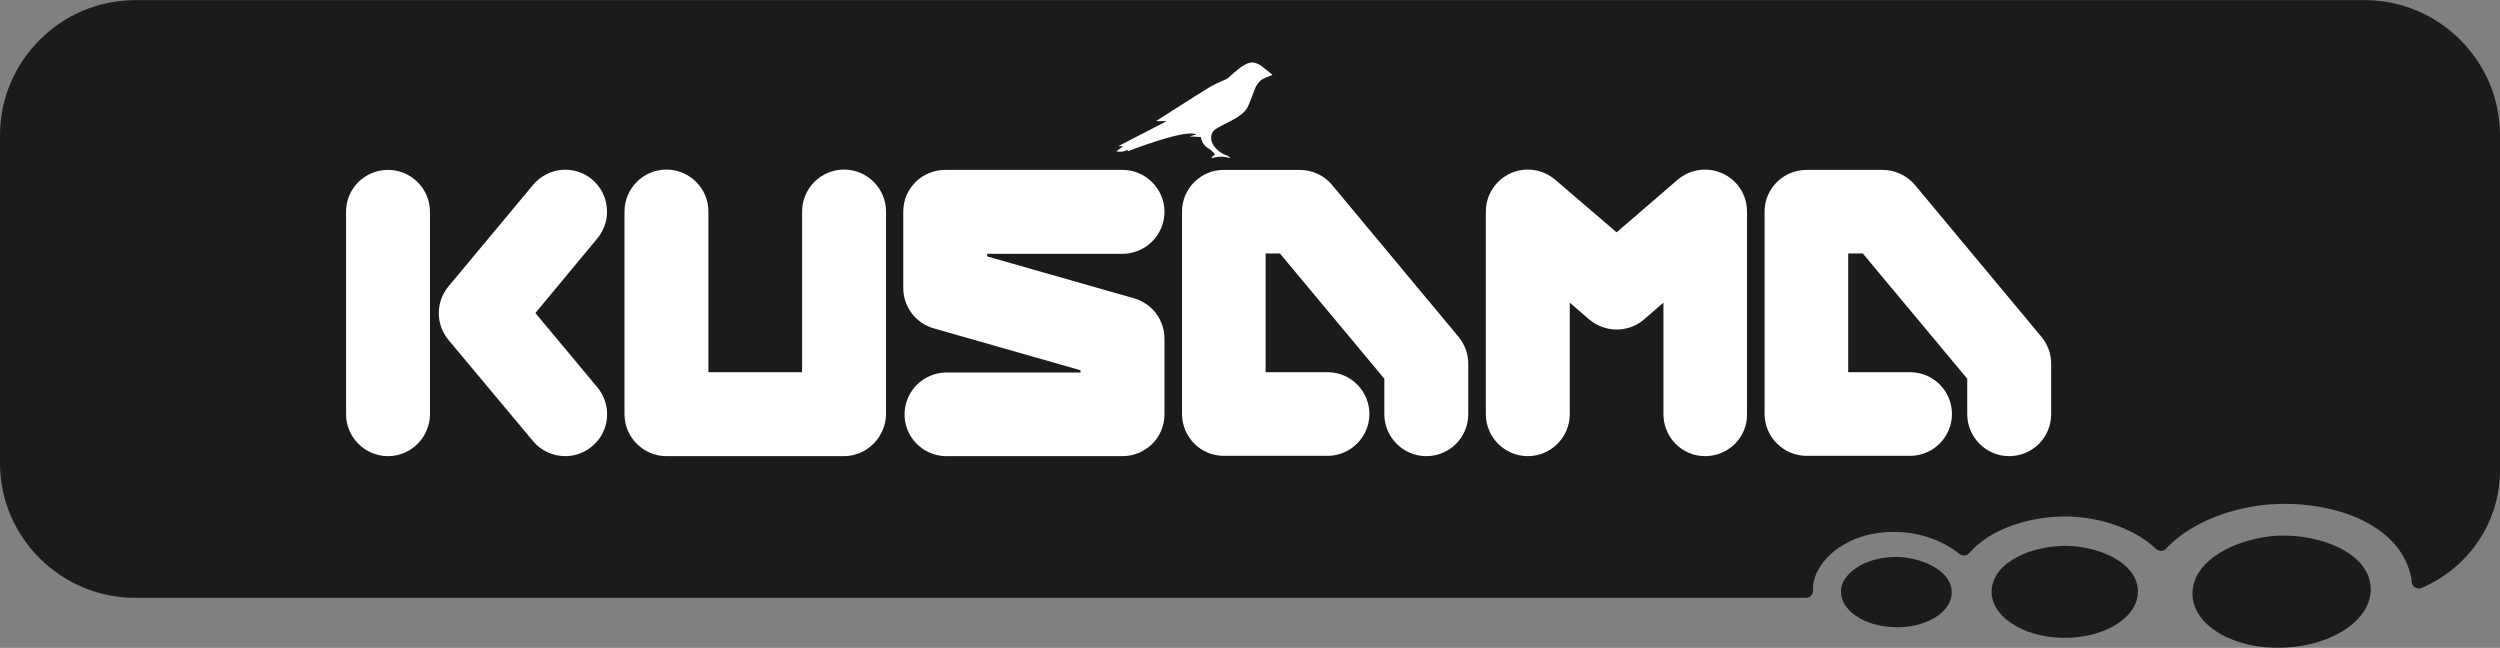
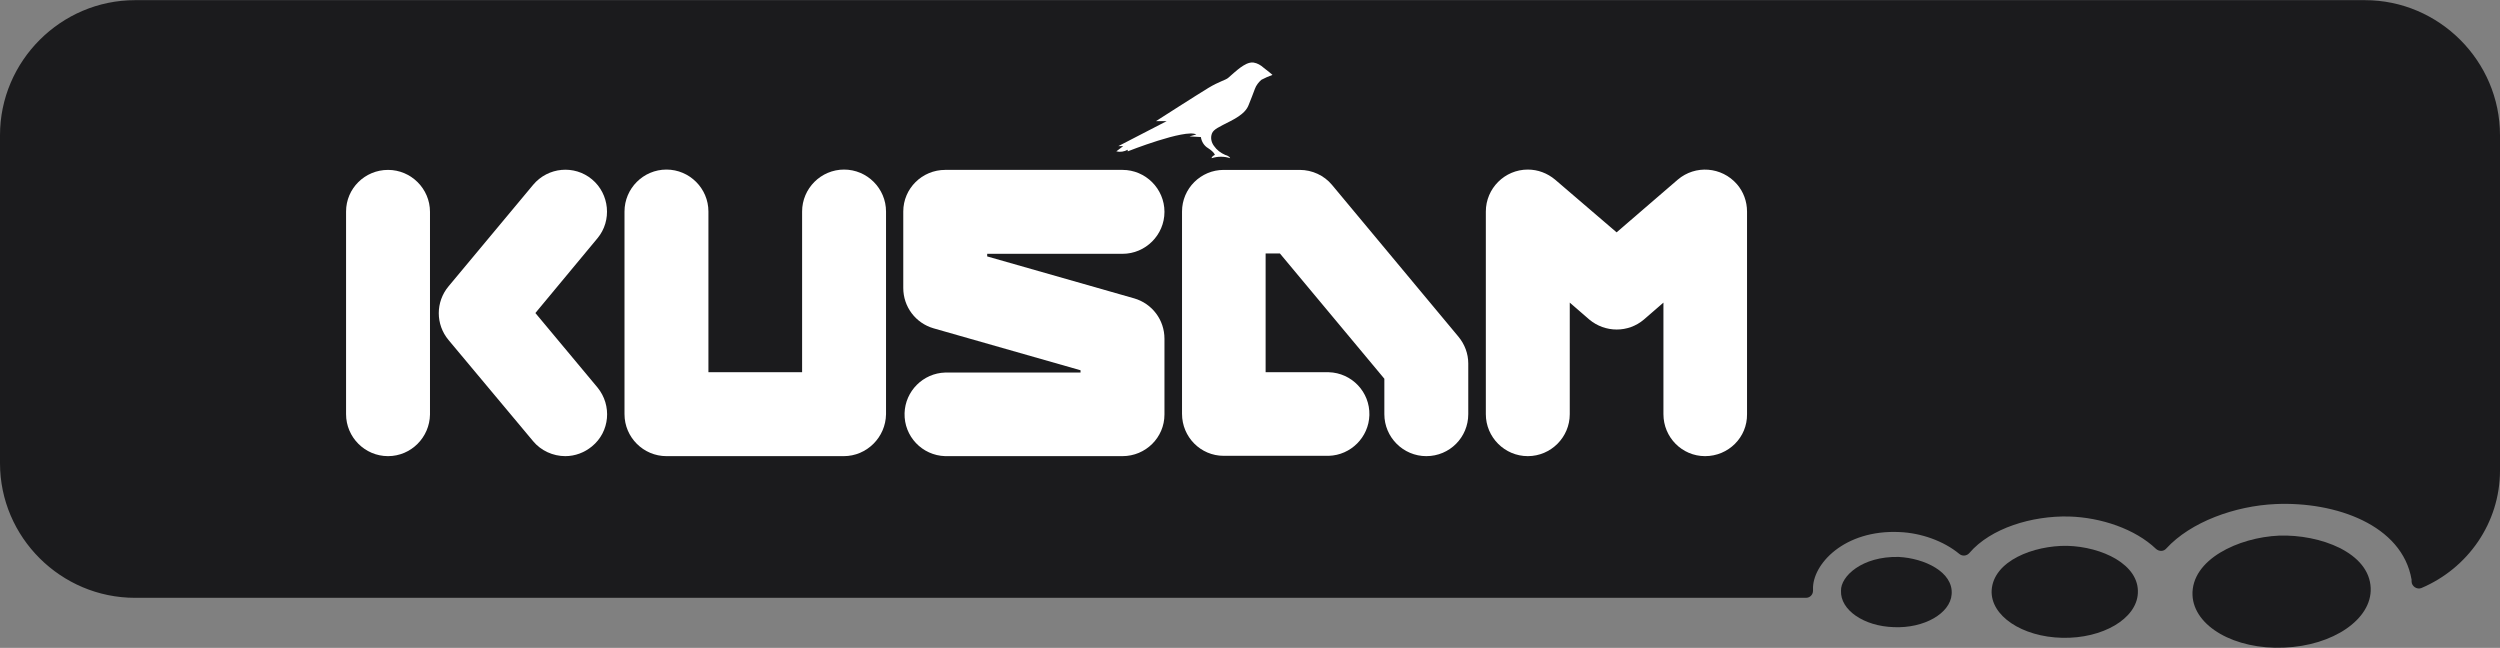
<svg xmlns="http://www.w3.org/2000/svg" xmlns:ns1="http://sodipodi.sourceforge.net/DTD/sodipodi-0.dtd" xmlns:ns2="http://www.inkscape.org/namespaces/inkscape" version="1.1" id="Layer_1" x="0px" y="0px" viewBox="0 0 562.6 145.8" style="enable-background:new 0 0 562.6 145.8;" xml:space="preserve" ns1:docname="kusama-assethub.svg" ns2:version="1.3.2 (091e20e, 2023-11-25)">
  <rect x="0" y="0" width="562.6" height="145.8" fill="#808080" stroke="none" />
  <defs id="defs11">
    <clipPath id="clip0_873_174">
      <rect width="512" height="512" rx="256" fill="#ffffff" id="rect28" x="0" y="0" />
    </clipPath>
    <radialGradient id="paint0_radial_873_174" cx="0" cy="0" r="1" gradientUnits="userSpaceOnUse" gradientTransform="matrix(230,647.201,-371.309,131.954,-62.8,-86.4)">
      <stop stop-color="#6335EC" id="stop25" />
      <stop offset="1" stop-opacity="0" id="stop26" />
    </radialGradient>
    <radialGradient id="paint1_radial_873_174" cx="0" cy="0" r="1" gradientUnits="userSpaceOnUse" gradientTransform="matrix(-469.993,-944.806,592.799,-294.887,640.4,677.6)">
      <stop stop-color="#E6007A" id="stop27" />
      <stop offset="1" stop-opacity="0" id="stop28" />
    </radialGradient>
    <mask id="mask0_873_174" maskUnits="userSpaceOnUse" x="-429" y="-502" width="1428" height="1351">
      <path d="M 127.637,-501.289 998.91,322.903 984.661,336.383 113.388,-487.809 Z" fill="#d9d9d9" id="path3-7" />
      <path d="M 88.959,-464.701 960.232,359.491 945.983,372.971 74.71,-451.221 Z" fill="#d9d9d9" id="path4-7" />
      <path d="M 50.281,-428.113 921.554,396.079 907.305,409.559 36.032,-414.633 Z" fill="#d9d9d9" id="path5-3" />
      <path d="M 11.603,-391.525 882.876,432.667 868.627,446.147 -2.646,-378.045 Z" fill="#d9d9d9" id="path6-2" />
      <path d="M -27.075,-354.937 844.198,469.255 829.949,482.735 -41.324,-341.457 Z" fill="#d9d9d9" id="path7-5" />
      <path d="M -65.753,-318.349 805.52,505.843 791.271,519.323 -80.002,-304.869 Z" fill="#d9d9d9" id="path8-6" />
      <path d="m -104.431,-281.761 871.273,824.192 -14.249,13.48 -871.273,-824.192 z" fill="#d9d9d9" id="path9-3" />
      <path d="m -143.109,-245.173 871.273,824.192 -14.249,13.48 -871.273,-824.192 z" fill="#d9d9d9" id="path10-4" />
      <path d="m -181.787,-208.585 871.273,824.192 -14.249,13.48 -871.273,-824.192 z" fill="#d9d9d9" id="path11-0" />
      <path d="m -220.465,-171.997 871.273,824.192 -14.249,13.48 -871.273,-824.192 z" fill="#d9d9d9" id="path12" />
-       <path d="m -259.143,-135.409 871.273,824.192 -14.249,13.48 -871.273,-824.192 z" fill="#d9d9d9" id="path13" />
      <path d="M -297.821,-98.821 573.452,725.371 559.203,738.851 -312.07,-85.341 Z" fill="#d9d9d9" id="path14" />
      <path d="M -336.499,-62.233 534.774,761.959 520.525,775.439 -350.748,-48.753 Z" fill="#d9d9d9" id="path15" />
      <path d="M -375.177,-25.645 496.096,798.547 481.847,812.027 -389.426,-12.165 Z" fill="#d9d9d9" id="path16" />
      <path d="M -413.855,10.943 457.418,835.135 443.169,848.614 -428.104,24.423 Z" fill="#d9d9d9" id="path17" />
    </mask>
    <mask id="path-6-outside-1_873_174" maskUnits="userSpaceOnUse" x="35.823" y="166.788" width="435" height="156" fill="#000000">
      <rect fill="#ffffff" x="35.823" y="166.788" width="435" height="156" id="rect22" />
      <path fill-rule="evenodd" clip-rule="evenodd" d="M 68.979,168.599 H 131.11 c 8.395,0 15.832,2.234 22.11,6.846 6.094,4.342 10.707,10.041 13.812,17.016 3.197,6.883 4.8,14.151 4.8,21.761 0,7.619 -1.606,15.125 -4.765,22.491 -3.145,7.332 -7.501,14.006 -13.045,20.011 l -0.016,0.018 -0.017,0.017 c -5.572,5.892 -12.009,10.639 -19.29,14.23 -7.419,3.657 -15.352,5.483 -23.749,5.483 H 93.657 l -9.273,44.203 H 36.823 Z M 90.387,272.416 H 110.95 c 7.795,0 15.12,-1.689 21.974,-5.069 6.854,-3.379 12.902,-7.84 18.144,-13.383 5.241,-5.677 9.34,-11.963 12.297,-18.857 2.957,-6.894 4.435,-13.856 4.435,-20.885 0,-7.029 -1.478,-13.721 -4.435,-20.074 -2.822,-6.353 -6.989,-11.49 -12.499,-15.41 -5.51,-4.056 -12.096,-6.083 -19.756,-6.083 H 72.244 L 41.803,316.62 h 39.311 z m 29.65,-41.79 0.015,-0.019 c 0.958,-1.253 1.758,-2.901 2.32,-5.048 l 0.025,-0.096 0.03,-0.093 c 0.651,-2.074 1.022,-4.685 1.022,-7.904 0,-2.456 -0.319,-3.883 -0.647,-4.607 -0.44,-0.975 -0.761,-1.204 -0.76,-1.206 l -0.166,-0.095 -0.166,-0.119 c -0.311,-0.224 -0.51,-0.259 -0.68,-0.259 h -13.461 l -4.754,22.71 h 12.772 c 0.292,0 0.857,-0.096 1.756,-0.638 0.788,-0.476 1.697,-1.289 2.679,-2.606 z m -22.191,7.32 6.451,-30.821 h 16.733 c 1.075,0 2.083,0.338 3.024,1.014 0.941,0.541 1.747,1.554 2.419,3.041 0.672,1.487 1.008,3.583 1.008,6.286 0,3.515 -0.403,6.556 -1.21,9.125 -0.672,2.568 -1.68,4.731 -3.024,6.488 -1.209,1.622 -2.486,2.839 -3.83,3.65 -1.344,0.811 -2.621,1.217 -3.83,1.217 z m 115.508,78.686 -0.042,-0.021 c -7.343,-3.62 -13.579,-8.498 -18.66,-14.63 -5.028,-6.07 -8.83,-12.931 -11.405,-20.555 l -0.007,-0.022 c -2.559,-7.721 -3.836,-15.725 -3.836,-23.993 0,-9.126 1.562,-18.1 4.668,-26.904 l 0.009,-0.028 0.01,-0.027 c 3.228,-8.752 7.652,-16.873 13.263,-24.351 l 0.007,-0.009 c 5.738,-7.601 12.392,-14.225 19.957,-19.863 7.707,-5.777 16.054,-10.293 25.032,-13.538 9.045,-3.27 18.444,-4.903 28.176,-4.903 9.373,0 17.85,1.786 25.332,5.469 7.357,3.487 13.603,8.304 18.689,14.442 5.043,6.087 8.78,13.033 11.218,20.801 2.556,7.586 3.828,15.516 3.828,23.768 0,9.144 -1.634,18.132 -4.883,26.944 -3.094,8.623 -7.448,16.738 -13.045,24.337 l -0.01,0.015 -0.011,0.014 c -5.604,7.468 -12.184,14.085 -19.73,19.847 -7.585,5.793 -15.877,10.316 -24.863,13.564 -9.045,3.27 -18.445,4.903 -28.176,4.903 -9.365,0 -17.885,-1.715 -25.478,-5.24 z m 107.57,-58.815 c 3.092,-8.381 4.637,-16.897 4.637,-25.549 0,-7.84 -1.21,-15.342 -3.629,-22.507 -2.284,-7.3 -5.779,-13.788 -10.483,-19.466 -4.703,-5.677 -10.483,-10.138 -17.337,-13.382 -6.854,-3.38 -14.716,-5.07 -23.586,-5.07 -9.274,0 -18.211,1.555 -26.813,4.664 -8.601,3.109 -16.598,7.435 -23.99,12.977 -7.257,5.407 -13.641,11.761 -19.151,19.06 -5.376,7.165 -9.61,14.938 -12.701,23.319 -2.956,8.381 -4.435,16.897 -4.435,25.548 0,7.841 1.21,15.411 3.629,22.71 2.419,7.165 5.981,13.586 10.685,19.263 4.703,5.678 10.483,10.206 17.337,13.586 6.988,3.244 14.918,4.866 23.788,4.866 9.273,0 18.211,-1.554 26.812,-4.663 8.602,-3.109 16.531,-7.435 23.788,-12.977 7.258,-5.543 13.575,-11.896 18.95,-19.061 5.376,-7.299 9.543,-15.072 12.499,-23.318 z m -48.684,6.628 0.014,-0.019 c 3.119,-4.518 5.413,-9.327 6.901,-14.439 1.515,-5.208 2.257,-10.231 2.257,-15.083 0,-4.557 -0.734,-8.65 -2.148,-12.324 l -0.027,-0.072 -0.025,-0.074 c -1.24,-3.628 -3.21,-6.386 -5.885,-8.43 -2.47,-1.889 -5.966,-3.026 -10.865,-3.026 -5.662,0 -10.495,1.324 -14.63,3.866 l -0.036,0.021 -0.035,0.021 c -4.314,2.531 -7.907,5.899 -10.802,10.146 -2.991,4.386 -5.299,9.148 -6.928,14.3 -1.506,5.191 -2.244,10.2 -2.244,15.038 0,4.574 0.672,8.77 1.981,12.619 1.368,3.647 3.421,6.515 6.143,8.717 2.483,1.882 5.911,2.996 10.625,2.996 5.813,0 10.71,-1.332 14.831,-3.866 4.351,-2.674 7.967,-6.128 10.873,-10.391 z m -38.808,14.46 c -3.36,-2.704 -5.846,-6.218 -7.459,-10.544 -1.478,-4.326 -2.218,-8.989 -2.218,-13.991 0,-5.272 0.807,-10.679 2.42,-16.221 1.747,-5.543 4.233,-10.68 7.459,-15.411 3.225,-4.731 7.257,-8.516 12.095,-11.355 4.839,-2.974 10.416,-4.461 16.733,-4.461 5.51,0 9.945,1.284 13.305,3.853 3.36,2.568 5.779,6.015 7.257,10.341 1.613,4.191 2.42,8.787 2.42,13.788 0,5.272 -0.807,10.679 -2.42,16.222 -1.612,5.542 -4.099,10.746 -7.459,15.613 -3.225,4.731 -7.257,8.584 -12.095,11.558 -4.839,2.974 -10.483,4.46 -16.934,4.46 -5.376,0 -9.744,-1.284 -13.104,-3.852 z M 367.309,168.599 h 62.13 c 8.396,0 15.833,2.234 22.111,6.846 6.094,4.342 10.706,10.04 13.811,17.015 3.198,6.884 4.801,14.151 4.801,21.762 0,7.619 -1.606,15.125 -4.765,22.491 -3.145,7.332 -7.501,14.006 -13.045,20.011 l -0.017,0.018 -0.016,0.017 c -5.572,5.892 -12.009,10.639 -19.291,14.23 -7.418,3.657 -15.351,5.483 -23.748,5.483 h -17.293 l -9.273,44.203 h -47.561 z m 21.408,103.817 h 20.563 c 7.795,0 15.12,-1.689 21.974,-5.069 6.854,-3.379 12.902,-7.84 18.143,-13.383 5.242,-5.677 9.341,-11.963 12.298,-18.857 2.956,-6.894 4.435,-13.856 4.435,-20.885 0,-7.029 -1.479,-13.721 -4.435,-20.074 -2.823,-6.353 -6.989,-11.49 -12.499,-15.41 -5.51,-4.056 -12.096,-6.083 -19.757,-6.083 H 370.574 L 340.133,316.62 h 39.311 z m 29.649,-41.79 0.015,-0.019 c 0.959,-1.253 1.759,-2.901 2.321,-5.048 l 0.025,-0.096 0.029,-0.093 c 0.652,-2.074 1.023,-4.685 1.023,-7.904 0,-2.456 -0.319,-3.883 -0.647,-4.607 -0.44,-0.975 -0.761,-1.204 -0.76,-1.206 l -0.166,-0.095 -0.166,-0.119 c -0.311,-0.224 -0.51,-0.259 -0.68,-0.259 h -13.461 l -4.754,22.71 h 12.772 c 0.292,0 0.857,-0.096 1.756,-0.638 0.788,-0.476 1.696,-1.289 2.679,-2.606 z m -22.19,7.32 6.451,-30.821 h 16.733 c 1.075,0 2.083,0.338 3.024,1.014 0.94,0.541 1.747,1.554 2.419,3.041 0.672,1.487 1.008,3.583 1.008,6.286 0,3.515 -0.403,6.556 -1.21,9.125 -0.672,2.568 -1.68,4.731 -3.024,6.488 -1.209,1.622 -2.486,2.839 -3.83,3.65 -1.344,0.811 -2.621,1.217 -3.83,1.217 z" id="path23" />
    </mask>
  </defs>
  <ns1:namedview id="namedview11" pagecolor="#ffffff" bordercolor="#000000" borderopacity="0.25" ns2:showpageshadow="2" ns2:pageopacity="0.0" ns2:pagecheckerboard="0" ns2:deskcolor="#d1d1d1" ns2:zoom="1.4788483" ns2:cx="292.11921" ns2:cy="128.14026" ns2:window-width="1392" ns2:window-height="1212" ns2:window-x="0" ns2:window-y="25" ns2:window-maximized="0" ns2:current-layer="Layer_1" />
  <style type="text/css" id="style1">
	.st0{fill:#1B1B1D;}
	.st1{fill-rule:evenodd;clip-rule:evenodd;fill:#1B1B1D;}
	.st2{fill:#FFFFFF;}
</style>
  <g id="g5" transform="translate(-1.2207031e-5,0.034)">
    <path class="st0" d="m 562.6,30.4 v 75.4 c 0,11.9 -7.3,22.1 -17.7,26.5 -1,0.4 -2.2,-0.4 -2.2,-1.5 0,-0.2 0,-0.3 0,-0.4 -2.1,-12.3 -17.1,-17.6 -30.6,-17 -9.1,0.4 -19.1,4 -24.6,10 -0.6,0.7 -1.6,0.7 -2.3,0.1 -4.7,-4.5 -12.4,-7.1 -19.6,-7.3 -8.3,-0.2 -17.6,2.6 -22.4,8.2 -0.6,0.7 -1.6,0.8 -2.3,0.2 -3.5,-2.9 -8.6,-4.7 -13.4,-4.9 -12.5,-0.6 -19.7,7.3 -19.5,12.9 0,0.1 0,0.2 0,0.3 0,0.9 -0.7,1.6 -1.6,1.6 H 30.4 C 13.7,134.5 0,120.9 0,104.2 V 30.4 C 0,13.7 13.7,0 30.4,0 h 501.8 c 16.7,0 30.4,13.7 30.4,30.4 z" id="path1" />
    <g id="g4">
      <path class="st1" d="m 533.5,132.3 c 0.3,7 -8.5,13 -19.5,13.4 -11.1,0.5 -20.3,-4.8 -20.6,-11.8 -0.3,-8 10.3,-13 19.5,-13.4 9.2,-0.3 20.3,3.8 20.6,11.8 z" id="path2" />
      <path class="st1" d="m 481.1,133.5 c -0.3,5.7 -7.9,10.2 -17,10 -9.1,-0.2 -16.2,-5 -15.9,-10.7 0.4,-6.6 9.4,-10.1 17,-10 7.8,0.2 16.3,4.2 15.9,10.7 z" id="path3" />
      <path class="st1" d="m 439.2,133.7 c -0.3,4.3 -6.2,7.7 -13,7.4 -6.8,-0.2 -12.1,-3.9 -11.9,-8.2 -0.1,-3.2 4.7,-7.8 13,-7.6 5.8,0.3 12.3,3.4 11.9,8.4 z" id="path4" />
    </g>
  </g>
  <g id="g1" transform="matrix(0.732,0,0,0.732,103.499,-155.033)">
    <path d="m -22.1,352.026 c -7.1,0 -12.9,-5.8 -12.9,-12.9 v -62.3 c 0,-7.1 5.8,-12.8 12.9,-12.8 7.1,0 12.9,5.8 12.9,12.9 v 62.3 c -0.1,7 -5.8,12.8 -12.9,12.8 z" fill="#ffffff" id="path1-2" />
    <path d="m 32.4,352.026 c -3.8,0 -7.5,-1.7 -9.9,-4.6 l -26,-31.1 c -4,-4.8 -4,-11.7 0,-16.5 l 26,-31.2 c 4.6,-5.5 12.7,-6.2 18.1,-1.7 5.4,4.5 6.2,12.7 1.7,18.1 v 0 l -19.1,23 19.1,22.9 c 4.5,5.5 3.8,13.6 -1.7,18.1 -2.3,1.9 -5.2,3 -8.2,3 z" fill="#ffffff" id="path2-5" />
    <path d="M 118,352.026 H 63.5 c -7.1,0 -12.9,-5.8 -12.9,-12.9 v -62.3 c 0,-7.1 5.8,-12.9 12.9,-12.9 7.1,0 12.9,5.8 12.9,12.9 v 49.4 h 28.8 v -49.4 c 0,-7.1 5.8,-12.9 12.9,-12.9 7.1,0 12.9,5.8 12.9,12.9 v 62.3 c -0.1,7.1 -5.9,12.9 -13,12.9 z" fill="#ffffff" id="path3-4" />
    <path d="m 203.7,352.026 h -54.5 c -7.1,-0.2 -12.7,-6.1 -12.5,-13.2 0.2,-6.8 5.7,-12.3 12.5,-12.5 h 41.6 v -0.7 l -45.2,-12.9 c -5.5,-1.6 -9.3,-6.6 -9.3,-12.4 v -23.5 c 0,-7.1 5.8,-12.8 12.9,-12.8 h 54.5 c 7.1,0 12.9,5.8 12.9,12.9 0,7.1 -5.8,12.9 -12.9,12.9 h -41.6 v 0.8 l 45.2,12.9 c 5.5,1.6 9.3,6.6 9.3,12.4 v 23.3 c 0,7.1 -5.8,12.8 -12.9,12.8 z" fill="#ffffff" id="path4-5" />
    <path d="m 382.8,352.026 c -7.1,0 -12.8,-5.8 -12.8,-12.9 v -34.3 l -6,5.2 c -4.8,4.1 -11.9,4.1 -16.8,0 l -6,-5.2 v 34.3 c 0,7.1 -5.8,12.9 -12.9,12.9 -7.1,0 -12.9,-5.8 -12.9,-12.9 0,0 0,0 0,0 v -62.3 c 0,-7.1 5.8,-12.9 12.9,-12.9 3.1,0 6,1.1 8.4,3.1 l 18.9,16.2 18.8,-16.2 c 5.4,-4.6 13.5,-4 18.2,1.4 2,2.3 3.1,5.3 3.1,8.4 v 62.3 c 0.1,7.1 -5.7,12.9 -12.9,12.9 z" fill="#ffffff" id="path5" />
    <path d="m 297.1,352.026 c -7.1,0 -12.9,-5.8 -12.9,-12.9 v -10.9 l -32.1,-38.5 h -4.4 v 36.5 h 19.4 c 7.1,0.2 12.7,6.1 12.5,13.2 -0.2,6.8 -5.7,12.3 -12.5,12.5 h -32.3 c -7.1,0 -12.8,-5.8 -12.8,-12.9 v -62.2 c 0,-7.1 5.8,-12.8 12.8,-12.8 h 23.4 c 3.8,0 7.5,1.7 9.9,4.6 l 38.9,46.7 c 1.9,2.3 3,5.2 3,8.2 v 15.6 c 0,7.1 -5.7,12.9 -12.9,12.9 z" fill="#ffffff" id="path6" />
-     <path d="m 476.3,352.026 c -7.1,0 -12.9,-5.8 -12.9,-12.9 v -10.9 l -32.1,-38.5 h -4.5 v 36.5 h 19.4 c 7.1,0.2 12.7,6.1 12.5,13.2 -0.2,6.8 -5.7,12.3 -12.5,12.5 H 414 c -7.1,0 -12.9,-5.8 -12.9,-12.9 v -62.2 c 0,-7.1 5.8,-12.8 12.9,-12.8 h 23.4 c 3.8,0 7.4,1.7 9.9,4.6 l 38.9,46.7 c 1.9,2.3 3,5.2 3,8.2 v 15.6 c 0,7.2 -5.8,12.9 -12.9,12.9 z" fill="#ffffff" id="path7" />
    <path d="m 247.1,232.626 c -0.9,-0.8 -1.9,-1.4 -3.1,-1.6 -1.5,-0.2 -3,0.8 -4,1.5 -1,0.7 -3,2.5 -3.8,3.2 -0.8,0.7 -2.8,1.1 -6.1,3.1 -3.3,2 -16.1,10.2 -16.1,10.2 h 3.3 l -14.9,7.7 h 1.5 l -2.1,1.6 c 1.2,0.3 2.4,0.1 3.5,-0.5 v 0.5 c 0,0 17.7,-7 21.1,-5.2 l -2.1,0.6 c 0.2,0 3.5,0.2 3.5,0.2 0.2,1.4 1,2.7 2.2,3.4 2,1.3 2.1,2.1 2.1,2.1 0,0 -1,0.4 -1,1 1.9,-0.6 3.9,-0.6 5.7,0 0,0 -0.1,-0.6 -1.5,-1 -1.4,-0.6 -2.6,-1.5 -3.5,-2.8 -0.8,-1.1 -1.1,-2.5 -0.6,-3.8 0.5,-1.3 2.2,-2 5.7,-3.8 4.1,-2.1 5.1,-3.7 5.6,-5 0.5,-1.3 1.5,-3.7 1.9,-4.9 0.4,-1.1 1.1,-2 2,-2.8 1.1,-0.6 2.3,-1.1 3.4,-1.5 0.2,0.1 -2,-1.7 -2.7,-2.2 z" fill="#ffffff" id="path8" />
  </g>
</svg>